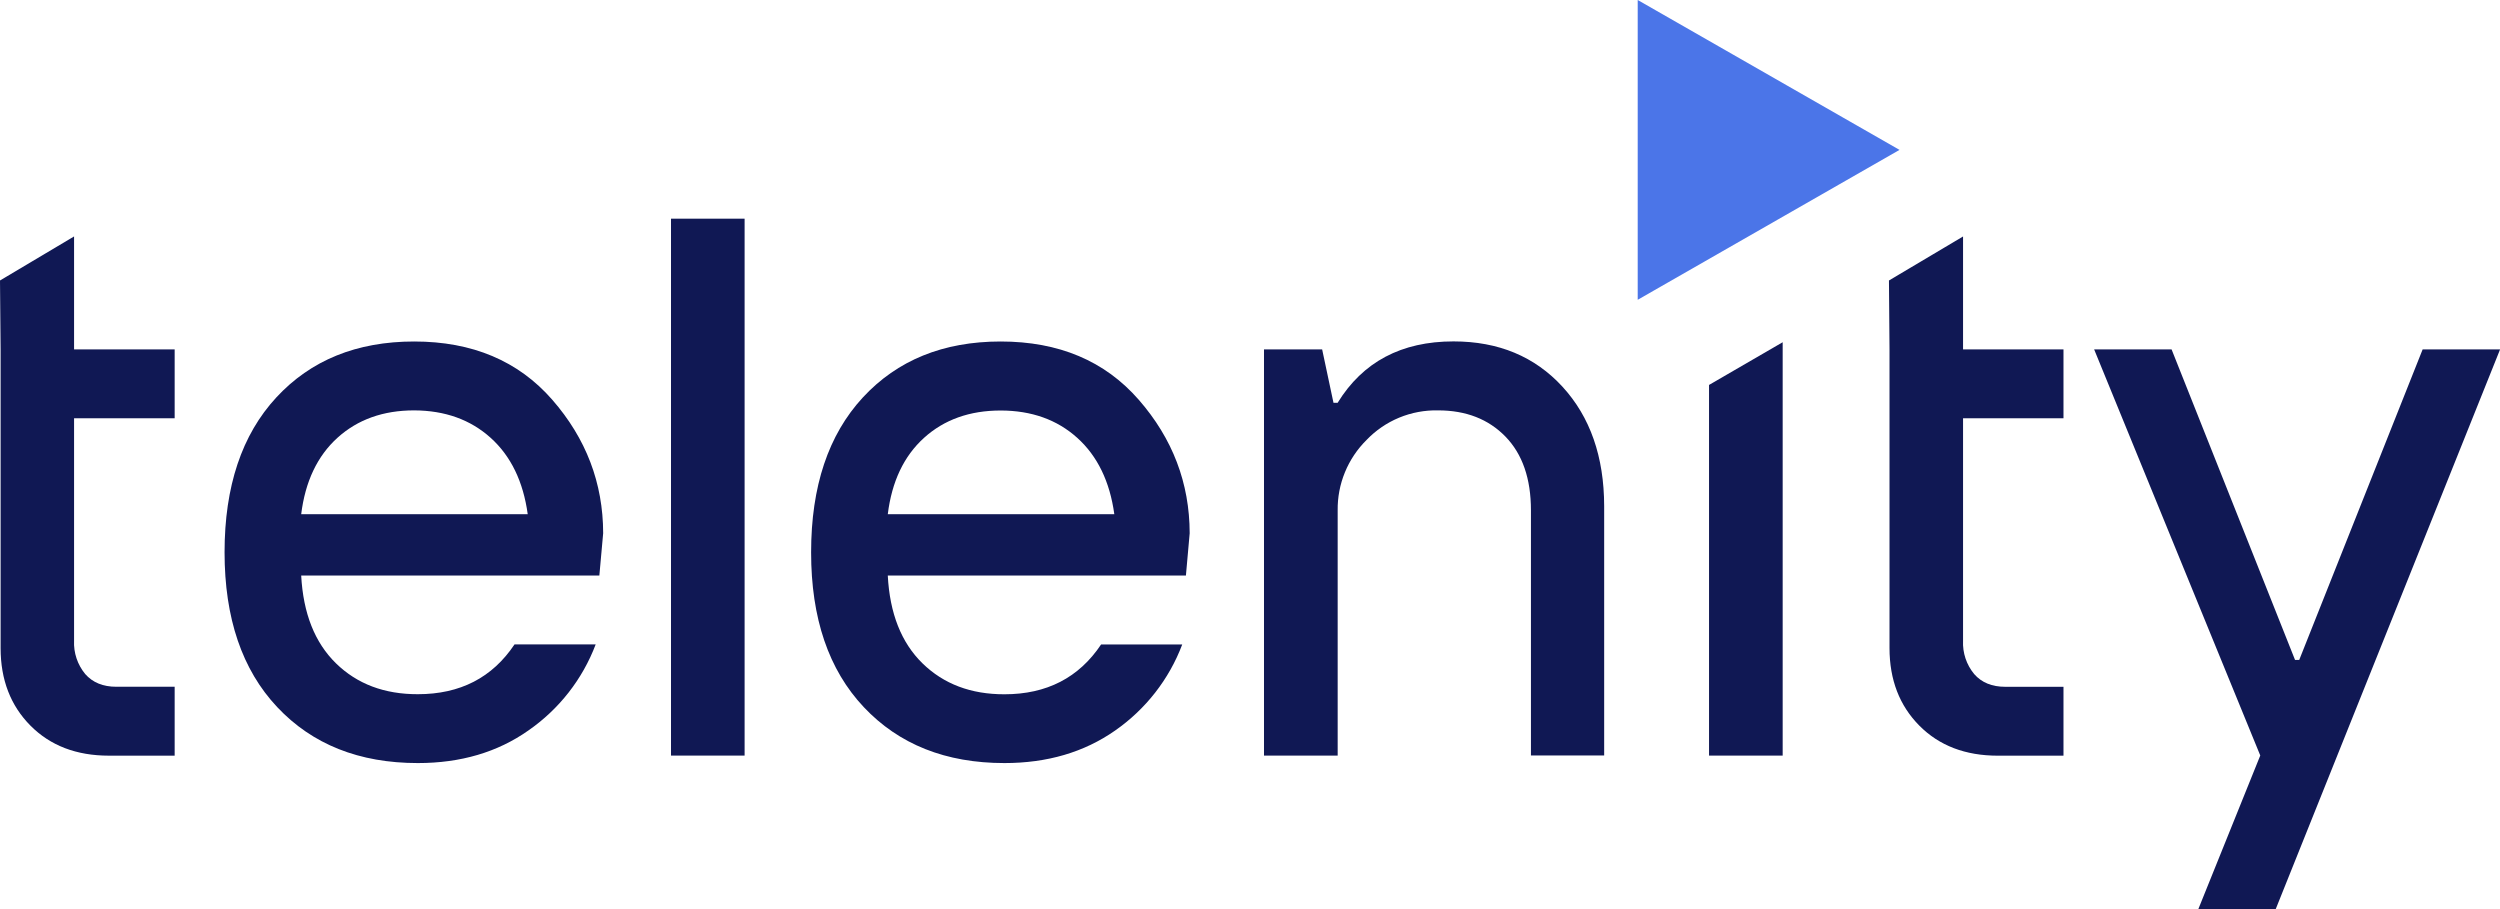
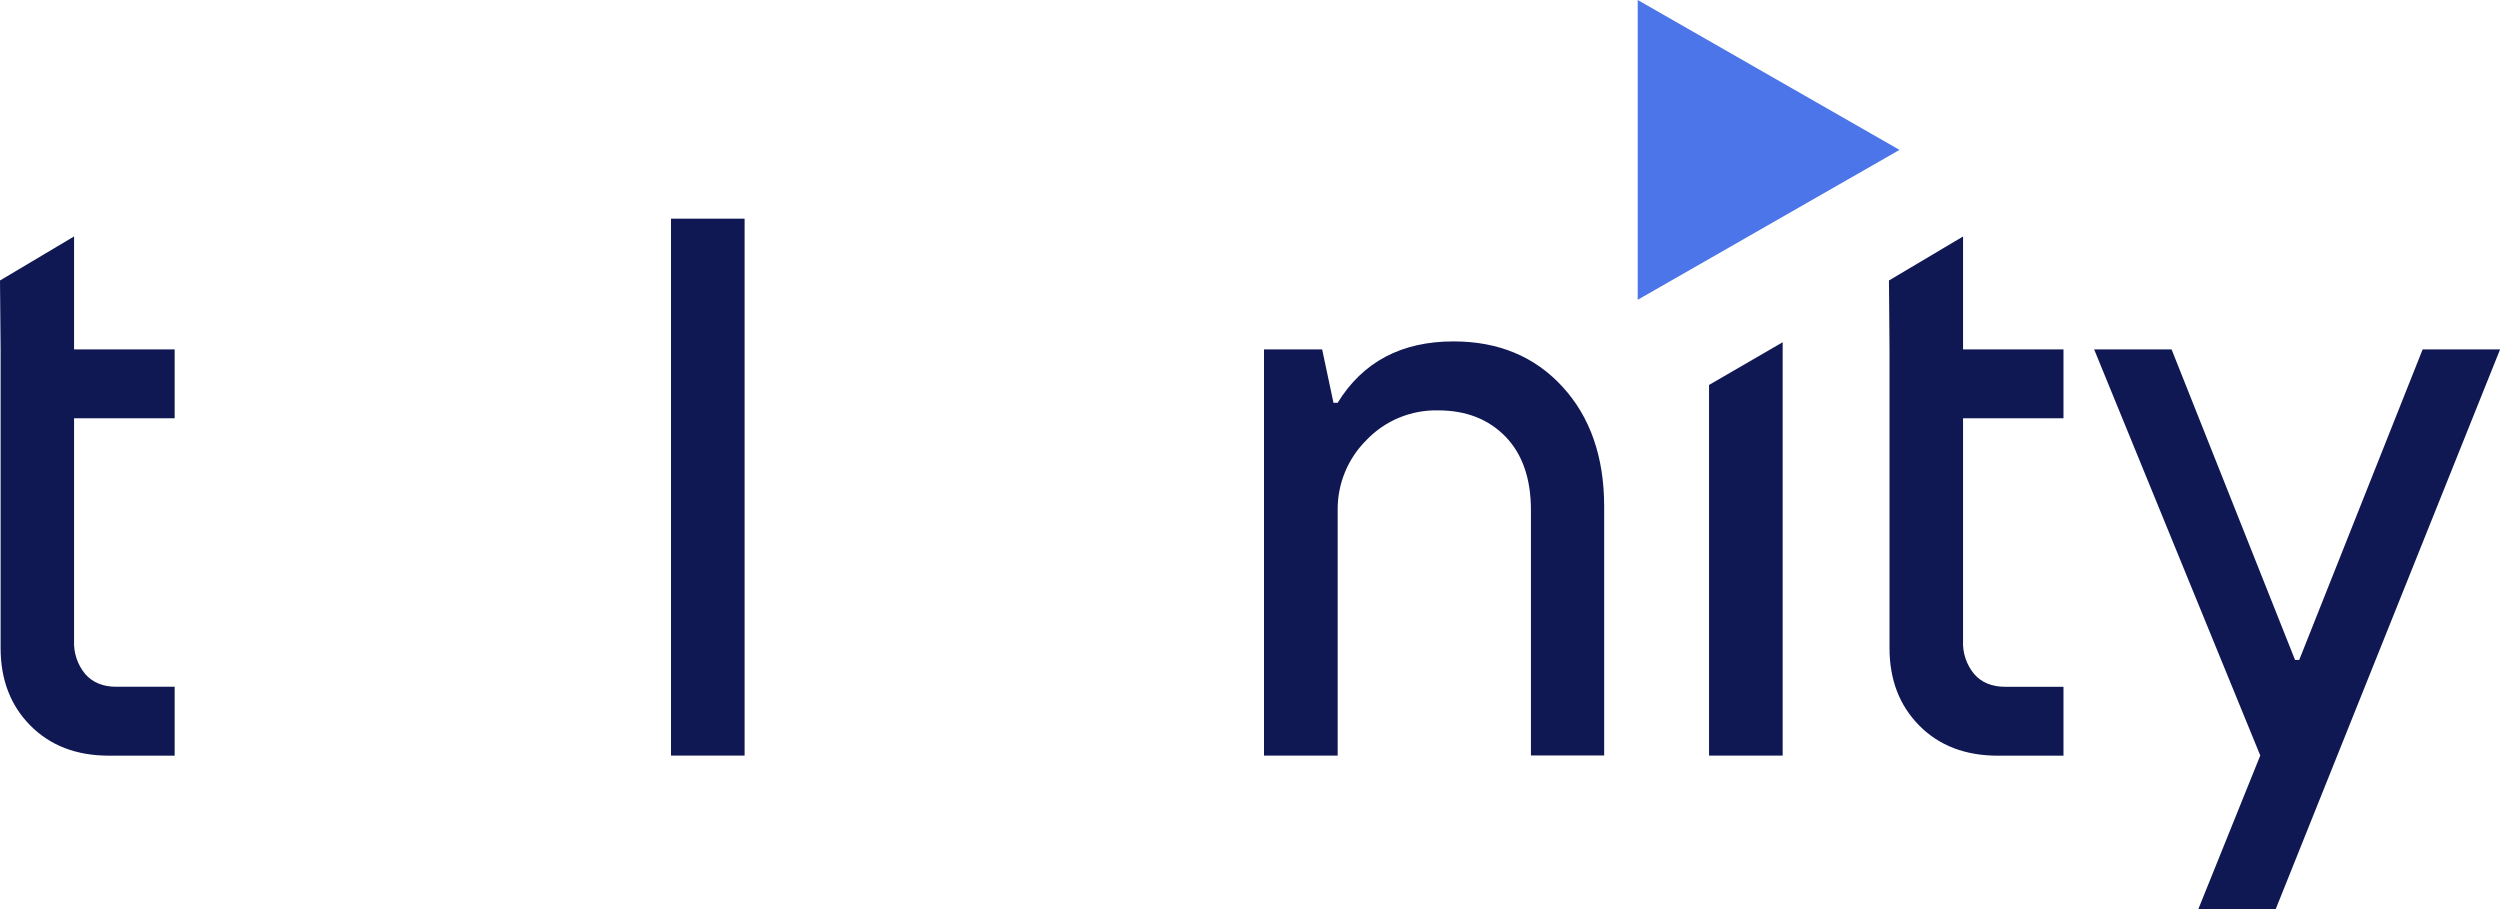
<svg xmlns="http://www.w3.org/2000/svg" width="132" height="48" viewBox="0 0 132 48" fill="none">
  <path d="M86.471 0L100.294 7.914L86.471 15.829V0Z" fill="#4B75E8" />
  <path d="M116.072 48L119.342 39.89L110.57 18.447H114.659L121.178 34.844H121.399L127.916 18.447H132.005L120.158 48H116.072Z" fill="#101854" />
  <path d="M99.766 18.447L99.737 14.81L103.649 12.486V18.449H108.952V22.086H103.649V33.828C103.619 34.468 103.828 35.096 104.237 35.591C104.628 36.039 105.176 36.263 105.882 36.263H108.952V39.9H105.487C103.771 39.9 102.389 39.371 101.341 38.313C100.293 37.256 99.768 35.892 99.766 34.221V22.084" fill="#101854" />
-   <path d="M22.063 40.29C18.966 40.29 16.491 39.305 14.637 37.335C12.783 35.365 11.857 32.64 11.857 29.16C11.857 25.682 12.767 22.958 14.587 20.988C16.408 19.018 18.834 18.032 21.867 18.031C24.937 18.031 27.367 19.055 29.157 21.104C30.946 23.153 31.843 25.504 31.847 28.156L31.646 30.387H15.903C16.009 32.385 16.621 33.93 17.738 35.022C18.854 36.114 20.296 36.658 22.063 36.654C24.296 36.654 25.997 35.778 27.167 34.024H31.452C30.758 35.861 29.518 37.447 27.896 38.571C26.268 39.717 24.323 40.29 22.063 40.29ZM15.903 27.151H27.864C27.627 25.425 26.975 24.081 25.909 23.119C24.842 22.158 23.495 21.674 21.867 21.668C20.234 21.668 18.886 22.15 17.821 23.112C16.757 24.075 16.117 25.421 15.903 27.151Z" fill="#101854" />
  <path d="M35.429 39.895V11.546H39.315V39.895H35.429Z" fill="#101854" />
-   <path d="M53.035 40.29C49.938 40.29 47.462 39.305 45.607 37.335C43.752 35.365 42.825 32.64 42.827 29.16C42.827 25.682 43.737 22.958 45.557 20.988C47.378 19.018 49.803 18.032 52.834 18.031C55.904 18.031 58.334 19.055 60.123 21.104C61.913 23.153 62.81 25.504 62.815 28.156L62.616 30.39H46.875C46.979 32.388 47.59 33.934 48.708 35.025C49.825 36.117 51.268 36.661 53.035 36.658C55.266 36.658 56.967 35.781 58.138 34.028H62.422C61.73 35.863 60.493 37.449 58.875 38.575C57.24 39.718 55.293 40.29 53.035 40.29ZM46.875 27.151H58.836C58.599 25.425 57.947 24.081 56.88 23.119C55.814 22.158 54.465 21.677 52.834 21.675C51.2 21.675 49.851 22.157 48.788 23.119C47.725 24.082 47.087 25.426 46.875 27.151Z" fill="#101854" />
  <path d="M66.739 39.895V18.447H69.809L70.408 21.268H70.627C71.956 19.107 73.995 18.026 76.746 18.026C79.117 18.026 81.034 18.823 82.498 20.418C83.961 22.013 84.696 24.116 84.7 26.725V39.89H80.834V26.947C80.834 25.273 80.385 23.975 79.488 23.052C78.59 22.13 77.405 21.668 75.932 21.668C75.227 21.653 74.527 21.783 73.876 22.052C73.225 22.322 72.639 22.723 72.154 23.23C71.662 23.717 71.274 24.297 71.012 24.936C70.75 25.574 70.62 26.258 70.629 26.947V39.895H66.739Z" fill="#101854" />
  <path d="M90.237 39.895V20.325L94.125 18.07V39.895H90.237Z" fill="#101854" />
  <path d="M0.032 18.447L0 14.81L3.911 12.484V18.447H9.222V22.084H3.911V33.827C3.881 34.466 4.091 35.094 4.5 35.59C4.892 36.037 5.44 36.261 6.144 36.261H9.222V39.899H5.753C4.038 39.899 2.656 39.37 1.607 38.312C0.558 37.254 0.033 35.891 0.032 34.221V22.084" fill="#101854" />
</svg>